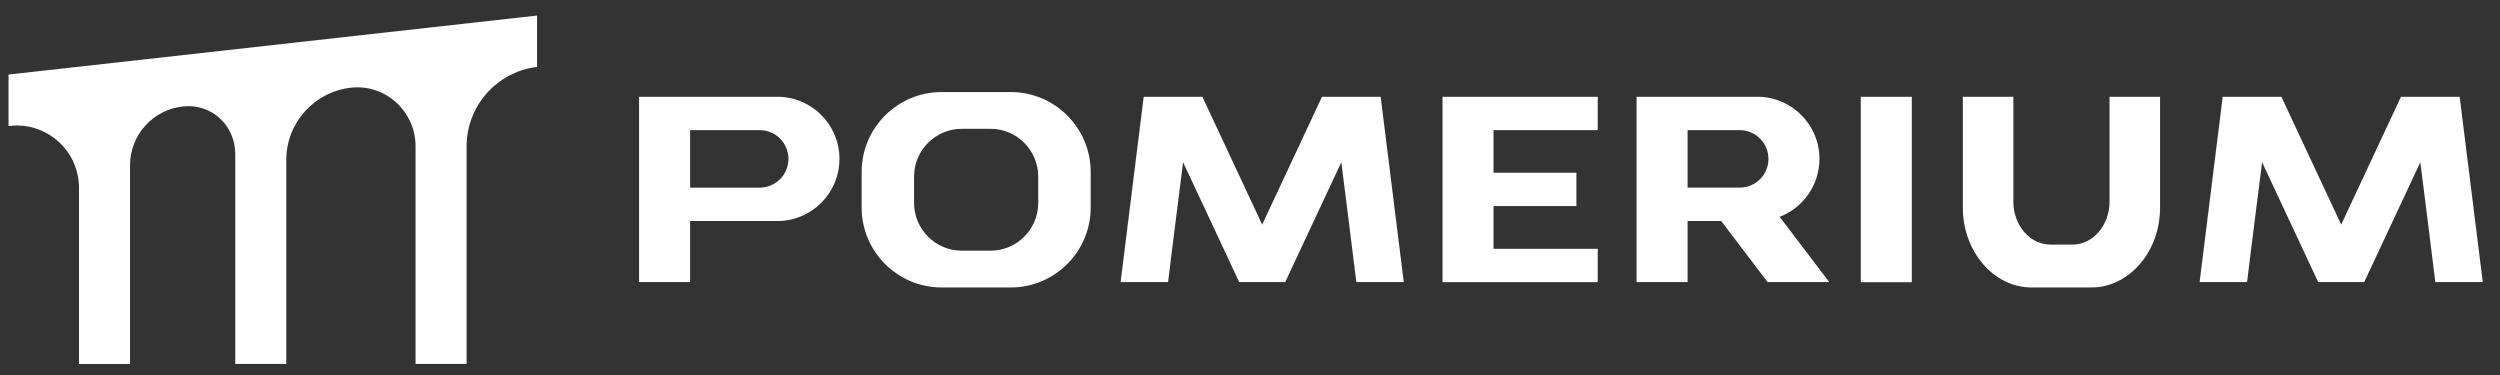
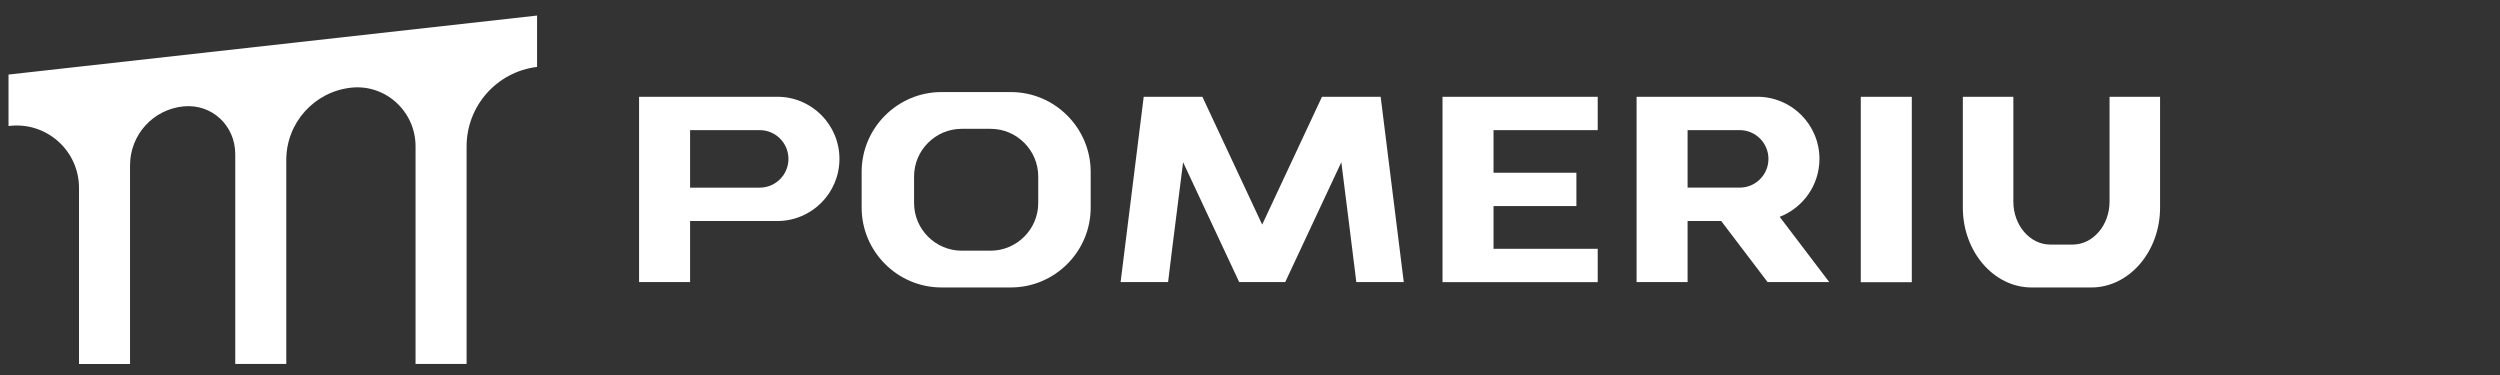
<svg xmlns="http://www.w3.org/2000/svg" viewBox="0 0 140 21" fill="none">
  <rect x="0" y="0" width="140" height="21" fill="#333333" stroke="none" />
  <path d="M0.477 4.175V7.058C0.492 7.056 0.508 7.054 0.523 7.052C2.599 6.808 4.424 8.43 4.424 10.519V20.383H7.282V9.255C7.282 7.55 8.578 6.119 10.282 5.957C11.87 5.805 13.174 7.033 13.174 8.629V20.382H16.032V8.956C16.032 6.878 17.598 5.133 19.667 4.909C21.598 4.702 23.271 6.248 23.271 8.19V20.382H26.129V8.203C26.129 5.929 27.822 4.021 30.076 3.747V0.871L0.477 4.175Z" fill="white" />
  <path d="M80.781 5.419V15.799H89.472V13.933H83.637V11.538H88.278V9.673H83.637V7.287H89.472V5.422L80.781 5.419Z" fill="white" />
  <path d="M104.203 15.795H104.213C104.213 15.797 104.213 15.8 104.213 15.802C105.161 15.802 106.097 15.802 107.051 15.802C107.051 15.8 107.051 15.797 107.051 15.795H107.061V5.419H104.204V15.795H104.203Z" fill="white" />
  <path d="M43.531 5.419H35.788V15.795H38.645V12.377H43.531C45.451 12.377 47.009 10.819 47.009 8.899C47.009 6.977 45.451 5.419 43.531 5.419ZM42.542 10.508H38.645V7.287H42.542C43.432 7.287 44.153 8.008 44.153 8.898C44.153 9.787 43.432 10.508 42.542 10.508Z" fill="white" />
  <path d="M101.889 8.898C101.889 6.977 100.332 5.419 98.411 5.419H91.649V15.795H94.505V12.377H96.388L98.984 15.795H102.437L99.662 12.142C100.964 11.638 101.889 10.377 101.889 8.898ZM97.422 10.507H94.505V7.287H97.422C98.312 7.287 99.033 8.008 99.033 8.898C99.033 9.787 98.312 10.507 97.422 10.507Z" fill="white" />
  <path d="M56.611 5.156H52.719C50.262 5.156 48.252 7.166 48.252 9.623V11.63C48.252 14.087 50.262 16.097 52.719 16.097H56.611C59.068 16.097 61.078 14.088 61.078 11.63V9.623C61.078 7.166 59.068 5.156 56.611 5.156ZM58.141 11.371C58.141 12.838 56.941 14.038 55.475 14.038H53.854C52.388 14.038 51.188 12.838 51.188 11.371V9.881C51.188 8.414 52.388 7.214 53.854 7.214H55.475C56.941 7.214 58.141 8.414 58.141 9.881V11.371Z" fill="white" />
  <path d="M118.134 11.297C118.134 12.616 117.205 13.696 116.069 13.696H114.814C113.677 13.696 112.748 12.616 112.748 11.297V5.419H109.919V11.63C109.919 14.087 111.65 16.098 113.766 16.098H117.117C119.233 16.098 120.964 14.088 120.964 11.63V5.419H118.135V11.297H118.134Z" fill="white" />
  <path d="M78.611 15.795C78.186 12.331 77.742 8.883 77.317 5.419C77.284 5.417 74.032 5.419 74.032 5.419L70.682 12.577L67.333 5.419C67.333 5.419 64.082 5.417 64.048 5.419C63.623 8.884 63.179 12.332 62.754 15.795H65.413C65.682 13.533 65.977 11.333 66.253 9.085C67.039 10.763 68.532 13.952 69.394 15.795H71.973L75.114 9.085C75.391 11.333 75.684 13.533 75.954 15.795H78.611Z" fill="white" />
-   <path d="M139.035 15.795C138.61 12.331 138.166 8.883 137.741 5.419C137.708 5.417 134.456 5.419 134.456 5.419L131.107 12.577L127.757 5.419C127.757 5.419 124.507 5.417 124.472 5.419C124.047 8.884 123.603 12.332 123.178 15.795H125.837C126.106 13.533 126.401 11.333 126.677 9.085C127.463 10.763 128.956 13.952 129.818 15.795H132.397L135.538 9.085C135.815 11.333 136.108 13.533 136.378 15.795H139.035Z" fill="white" />
</svg>